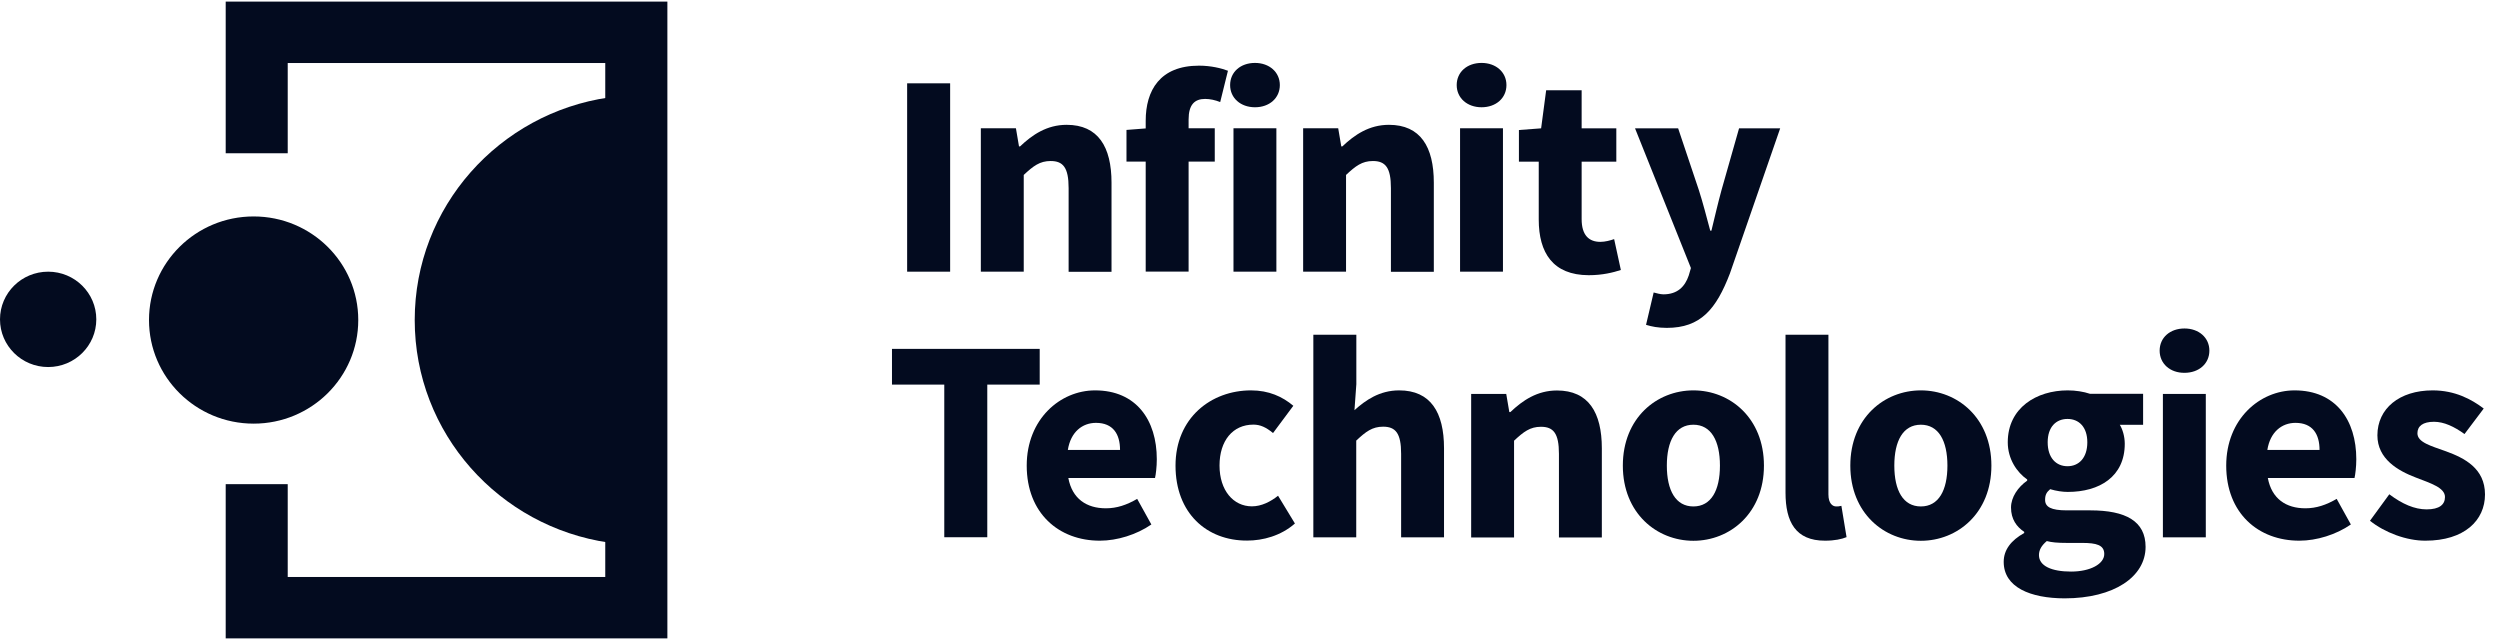
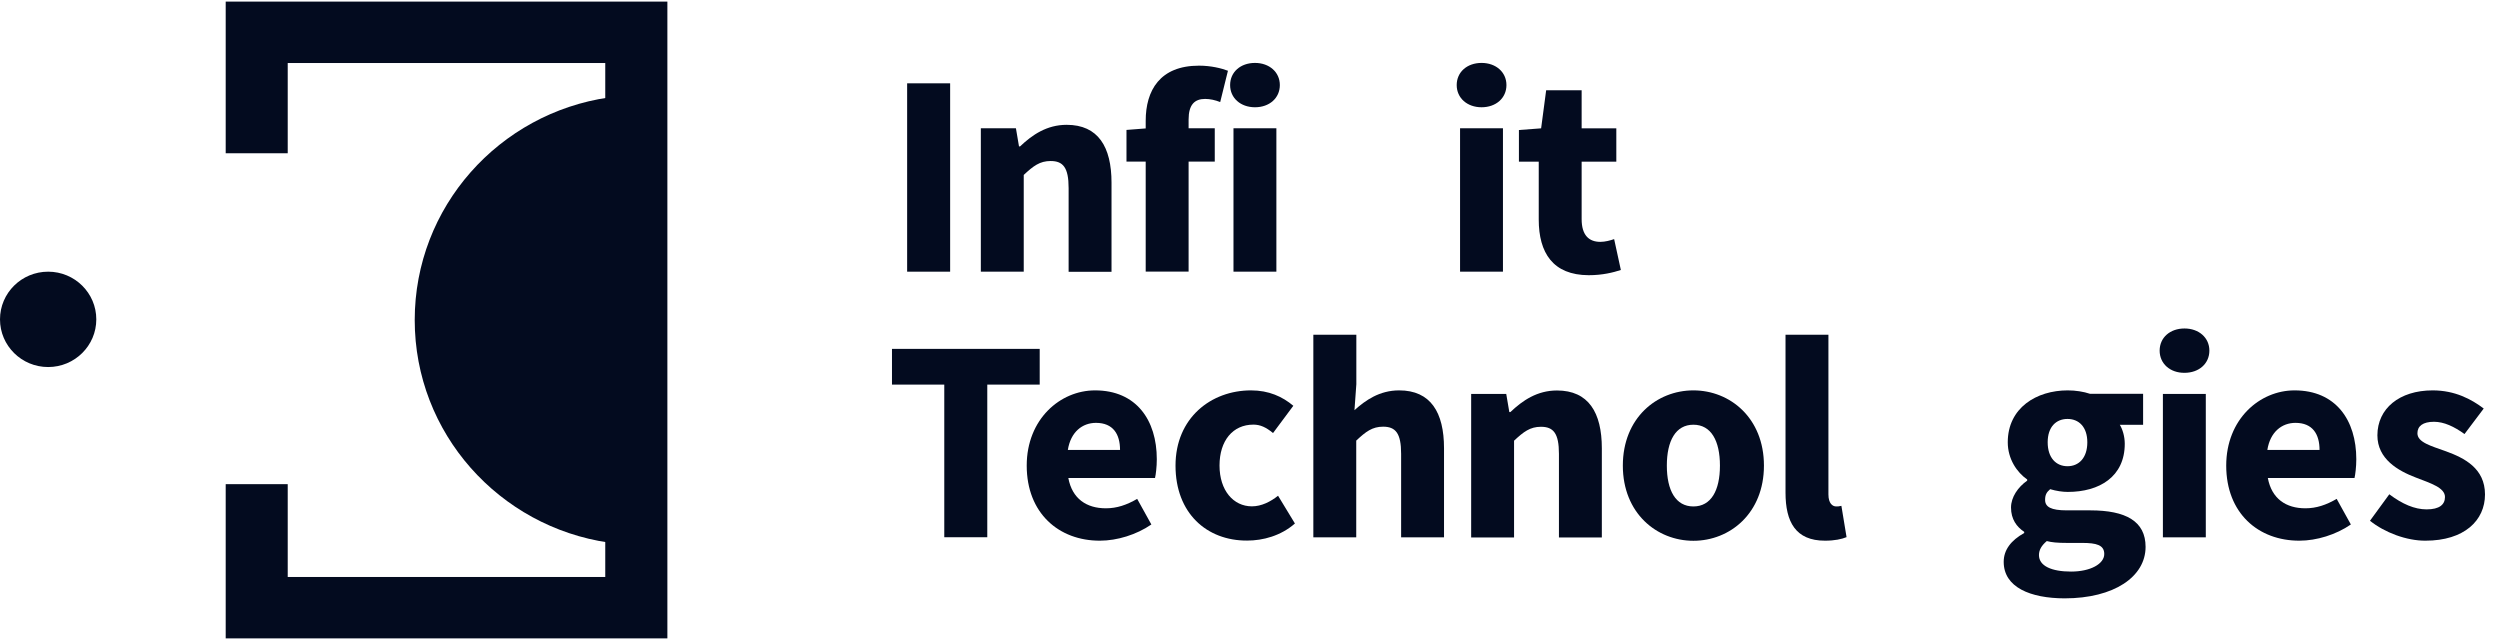
<svg xmlns="http://www.w3.org/2000/svg" width="125" height="32" viewBox="0 0 125 32" fill="none">
-   <path d="M12.682 21.182C15.571 21.182 17.913 18.863 17.913 16.002C17.913 13.141 15.571 10.822 12.682 10.822C9.793 10.822 7.45 13.141 7.45 16.002C7.45 18.863 9.793 21.182 12.682 21.182Z" fill="#030B1F" />
  <path d="M2.408 18.352C3.737 18.352 4.815 17.284 4.815 15.968C4.815 14.651 3.737 13.584 2.408 13.584C1.078 13.584 0 14.651 0 15.968C0 17.284 1.078 18.352 2.408 18.352Z" fill="#030B1F" />
  <path d="M20.736 16.002C20.736 21.663 24.957 26.337 30.451 27.132V4.872C24.957 5.662 20.736 10.342 20.736 16.002Z" fill="#030B1F" />
  <path d="M11.285 0.08V7.663H14.386V3.151H30.263V28.849H14.386V24.208H11.285V31.919H33.369V0.08H11.285Z" fill="#030B1F" />
  <path d="M45.357 4.166H47.507V13.584H45.357V4.166Z" fill="#030B1F" />
  <path d="M50.796 6.413L50.95 7.32H51.004C51.613 6.741 52.342 6.241 53.332 6.241C54.907 6.241 55.576 7.34 55.576 9.135V13.589H53.431V9.405C53.431 8.375 53.154 8.051 52.53 8.051C51.99 8.051 51.663 8.301 51.187 8.747V13.584H49.042V6.413H50.796Z" fill="#030B1F" />
  <path d="M56.324 6.496L57.409 6.412H60.738V8.08H56.324V6.496ZM57.285 6.04C57.285 4.524 57.993 3.283 59.95 3.283C60.555 3.283 61.075 3.415 61.397 3.538L61.01 5.103C60.768 5.005 60.5 4.946 60.257 4.946C59.732 4.946 59.43 5.23 59.43 5.976V13.579H57.285V6.04Z" fill="#030B1F" />
  <path d="M61.506 4.254C61.506 3.602 62.026 3.146 62.749 3.146C63.467 3.146 63.992 3.607 63.992 4.254C63.992 4.902 63.472 5.363 62.749 5.363C62.031 5.363 61.506 4.902 61.506 4.254ZM61.674 6.413H63.819V13.584H61.674V6.413Z" fill="#030B1F" />
-   <path d="M66.91 6.413L67.064 7.32H67.118C67.728 6.741 68.456 6.241 69.447 6.241C71.022 6.241 71.691 7.34 71.691 9.135V13.589H69.546V9.405C69.546 8.375 69.268 8.051 68.644 8.051C68.104 8.051 67.777 8.301 67.302 8.747V13.584H65.157V6.413H66.91Z" fill="#030B1F" />
  <path d="M72.835 4.254C72.835 3.602 73.355 3.146 74.078 3.146C74.797 3.146 75.322 3.607 75.322 4.254C75.322 4.902 74.802 5.363 74.078 5.363C73.36 5.363 72.835 4.902 72.835 4.254ZM73.003 6.413H75.148V13.584H73.003V6.413Z" fill="#030B1F" />
  <path d="M76.937 10.979V8.085H75.946V6.501L77.056 6.417L77.308 4.514H79.082V6.417H80.816V8.085H79.082V10.955C79.082 11.769 79.453 12.093 80.018 12.093C80.256 12.093 80.513 12.024 80.707 11.955L81.043 13.5C80.657 13.623 80.137 13.76 79.433 13.76C77.645 13.755 76.937 12.637 76.937 10.979Z" fill="#030B1F" />
-   <path d="M82.302 16.242L82.683 14.624C82.817 14.658 83.015 14.717 83.169 14.717C83.877 14.717 84.249 14.329 84.437 13.775L84.546 13.402L81.752 6.417H83.907L84.942 9.503C85.15 10.15 85.323 10.832 85.512 11.533H85.571C85.735 10.857 85.893 10.175 86.076 9.503L86.953 6.417H89.009L86.498 13.667C85.809 15.462 85.036 16.394 83.337 16.394C82.886 16.39 82.599 16.331 82.302 16.242Z" fill="#030B1F" />
  <path d="M47.219 19.23H44.599V17.444H51.985V19.23H49.364V26.862H47.214V19.23H47.219Z" fill="#030B1F" />
  <path d="M51.336 23.281C51.336 20.956 53.01 19.519 54.754 19.519C56.815 19.519 57.84 21.005 57.84 22.962C57.84 23.345 57.791 23.728 57.751 23.899H53.416C53.609 24.939 54.328 25.415 55.294 25.415C55.844 25.415 56.334 25.248 56.859 24.944L57.568 26.224C56.825 26.735 55.858 27.034 54.997 27.034C52.936 27.039 51.336 25.655 51.336 23.281ZM56.002 22.497C56.002 21.707 55.655 21.143 54.798 21.143C54.12 21.143 53.535 21.594 53.392 22.497H56.002Z" fill="#030B1F" />
  <path d="M58.776 23.281C58.776 20.897 60.55 19.519 62.551 19.519C63.443 19.519 64.126 19.833 64.666 20.289L63.651 21.653C63.304 21.363 63.012 21.231 62.67 21.231C61.639 21.231 60.976 22.035 60.976 23.276C60.976 24.517 61.664 25.317 62.596 25.317C63.071 25.317 63.527 25.086 63.903 24.787L64.746 26.175C64.042 26.793 63.145 27.029 62.358 27.029C60.337 27.039 58.776 25.66 58.776 23.281Z" fill="#030B1F" />
  <path d="M67.817 16.738V19.21L67.723 20.51C68.267 20.019 68.971 19.519 69.957 19.519C71.532 19.519 72.201 20.618 72.201 22.413V26.867H70.056V22.688C70.056 21.658 69.778 21.334 69.154 21.334C68.614 21.334 68.287 21.584 67.812 22.03V26.867H65.667V16.738H67.817Z" fill="#030B1F" />
  <path d="M75.312 19.696L75.466 20.603H75.52C76.129 20.024 76.858 19.524 77.848 19.524C79.424 19.524 80.092 20.623 80.092 22.418V26.872H77.947V22.693C77.947 21.663 77.67 21.339 77.046 21.339C76.506 21.339 76.179 21.589 75.703 22.035V26.872H73.558V19.696H75.312Z" fill="#030B1F" />
  <path d="M81.142 23.281C81.142 20.897 82.837 19.519 84.67 19.519C86.502 19.519 88.197 20.897 88.197 23.281C88.197 25.66 86.502 27.039 84.67 27.039C82.837 27.039 81.142 25.66 81.142 23.281ZM85.997 23.281C85.997 22.04 85.556 21.236 84.67 21.236C83.783 21.236 83.342 22.04 83.342 23.281C83.342 24.522 83.783 25.322 84.67 25.322C85.556 25.322 85.997 24.522 85.997 23.281Z" fill="#030B1F" />
  <path d="M89.276 24.635V16.738H91.421V24.723C91.421 25.18 91.634 25.322 91.808 25.322C91.892 25.322 91.947 25.322 92.07 25.292L92.328 26.857C92.09 26.955 91.738 27.034 91.253 27.034C89.777 27.038 89.276 26.087 89.276 24.635Z" fill="#030B1F" />
-   <path d="M92.516 23.281C92.516 20.897 94.21 19.519 96.043 19.519C97.876 19.519 99.57 20.897 99.57 23.281C99.57 25.66 97.876 27.039 96.043 27.039C94.21 27.039 92.516 25.66 92.516 23.281ZM97.371 23.281C97.371 22.04 96.93 21.236 96.043 21.236C95.156 21.236 94.716 22.04 94.716 23.281C94.716 24.522 95.156 25.322 96.043 25.322C96.93 25.322 97.371 24.522 97.371 23.281Z" fill="#030B1F" />
  <path d="M100.185 28.093C100.185 27.5 100.546 27.019 101.21 26.651V26.592C100.834 26.342 100.551 25.964 100.551 25.376C100.551 24.861 100.898 24.355 101.359 24.032V23.973C100.849 23.62 100.388 22.953 100.388 22.114C100.388 20.392 101.824 19.519 103.385 19.519C103.786 19.519 104.182 19.583 104.504 19.691H107.155V21.241H105.991C106.124 21.457 106.238 21.81 106.238 22.188C106.238 23.836 104.97 24.596 103.39 24.596C103.127 24.596 102.825 24.552 102.508 24.459C102.33 24.611 102.255 24.738 102.255 24.993C102.255 25.346 102.548 25.518 103.34 25.518H104.514C106.288 25.518 107.279 26.058 107.279 27.343C107.279 28.834 105.708 29.918 103.226 29.918C101.527 29.913 100.185 29.369 100.185 28.093ZM105.213 27.701C105.213 27.25 104.821 27.146 104.108 27.146H103.355C102.86 27.146 102.577 27.117 102.34 27.053C102.072 27.279 101.948 27.5 101.948 27.755C101.948 28.299 102.582 28.579 103.553 28.579C104.519 28.579 105.213 28.196 105.213 27.701ZM104.366 22.114C104.366 21.349 103.945 20.947 103.375 20.947C102.805 20.947 102.384 21.344 102.384 22.114C102.384 22.899 102.81 23.311 103.375 23.311C103.94 23.311 104.366 22.899 104.366 22.114Z" fill="#030B1F" />
  <path d="M107.982 17.532C107.982 16.88 108.502 16.424 109.225 16.424C109.944 16.424 110.469 16.885 110.469 17.532C110.469 18.18 109.949 18.641 109.225 18.641C108.502 18.646 107.982 18.18 107.982 17.532ZM108.145 19.696H110.29V26.867H108.145V19.696Z" fill="#030B1F" />
  <path d="M111.311 23.281C111.311 20.956 112.985 19.519 114.729 19.519C116.79 19.519 117.815 21.005 117.815 22.962C117.815 23.345 117.765 23.728 117.726 23.899H113.391C113.585 24.939 114.303 25.415 115.269 25.415C115.819 25.415 116.309 25.248 116.834 24.944L117.543 26.224C116.8 26.735 115.834 27.034 114.972 27.034C112.911 27.039 111.311 25.655 111.311 23.281ZM115.977 22.497C115.977 21.707 115.63 21.143 114.773 21.143C114.095 21.143 113.51 21.594 113.367 22.497H115.977Z" fill="#030B1F" />
  <path d="M118.499 26.038L119.465 24.714C120.119 25.204 120.728 25.469 121.332 25.469C121.971 25.469 122.249 25.229 122.249 24.851C122.249 24.38 121.53 24.164 120.787 23.875C119.901 23.536 118.87 22.953 118.87 21.766C118.87 20.431 119.965 19.519 121.634 19.519C122.744 19.519 123.571 19.96 124.186 20.427L123.225 21.702C122.709 21.329 122.199 21.089 121.699 21.089C121.144 21.089 120.871 21.305 120.871 21.663C120.871 22.119 121.55 22.295 122.298 22.565C123.215 22.899 124.25 23.414 124.25 24.723C124.25 26.023 123.215 27.034 121.273 27.034C120.327 27.039 119.232 26.627 118.499 26.038Z" fill="#030B1F" />
</svg>